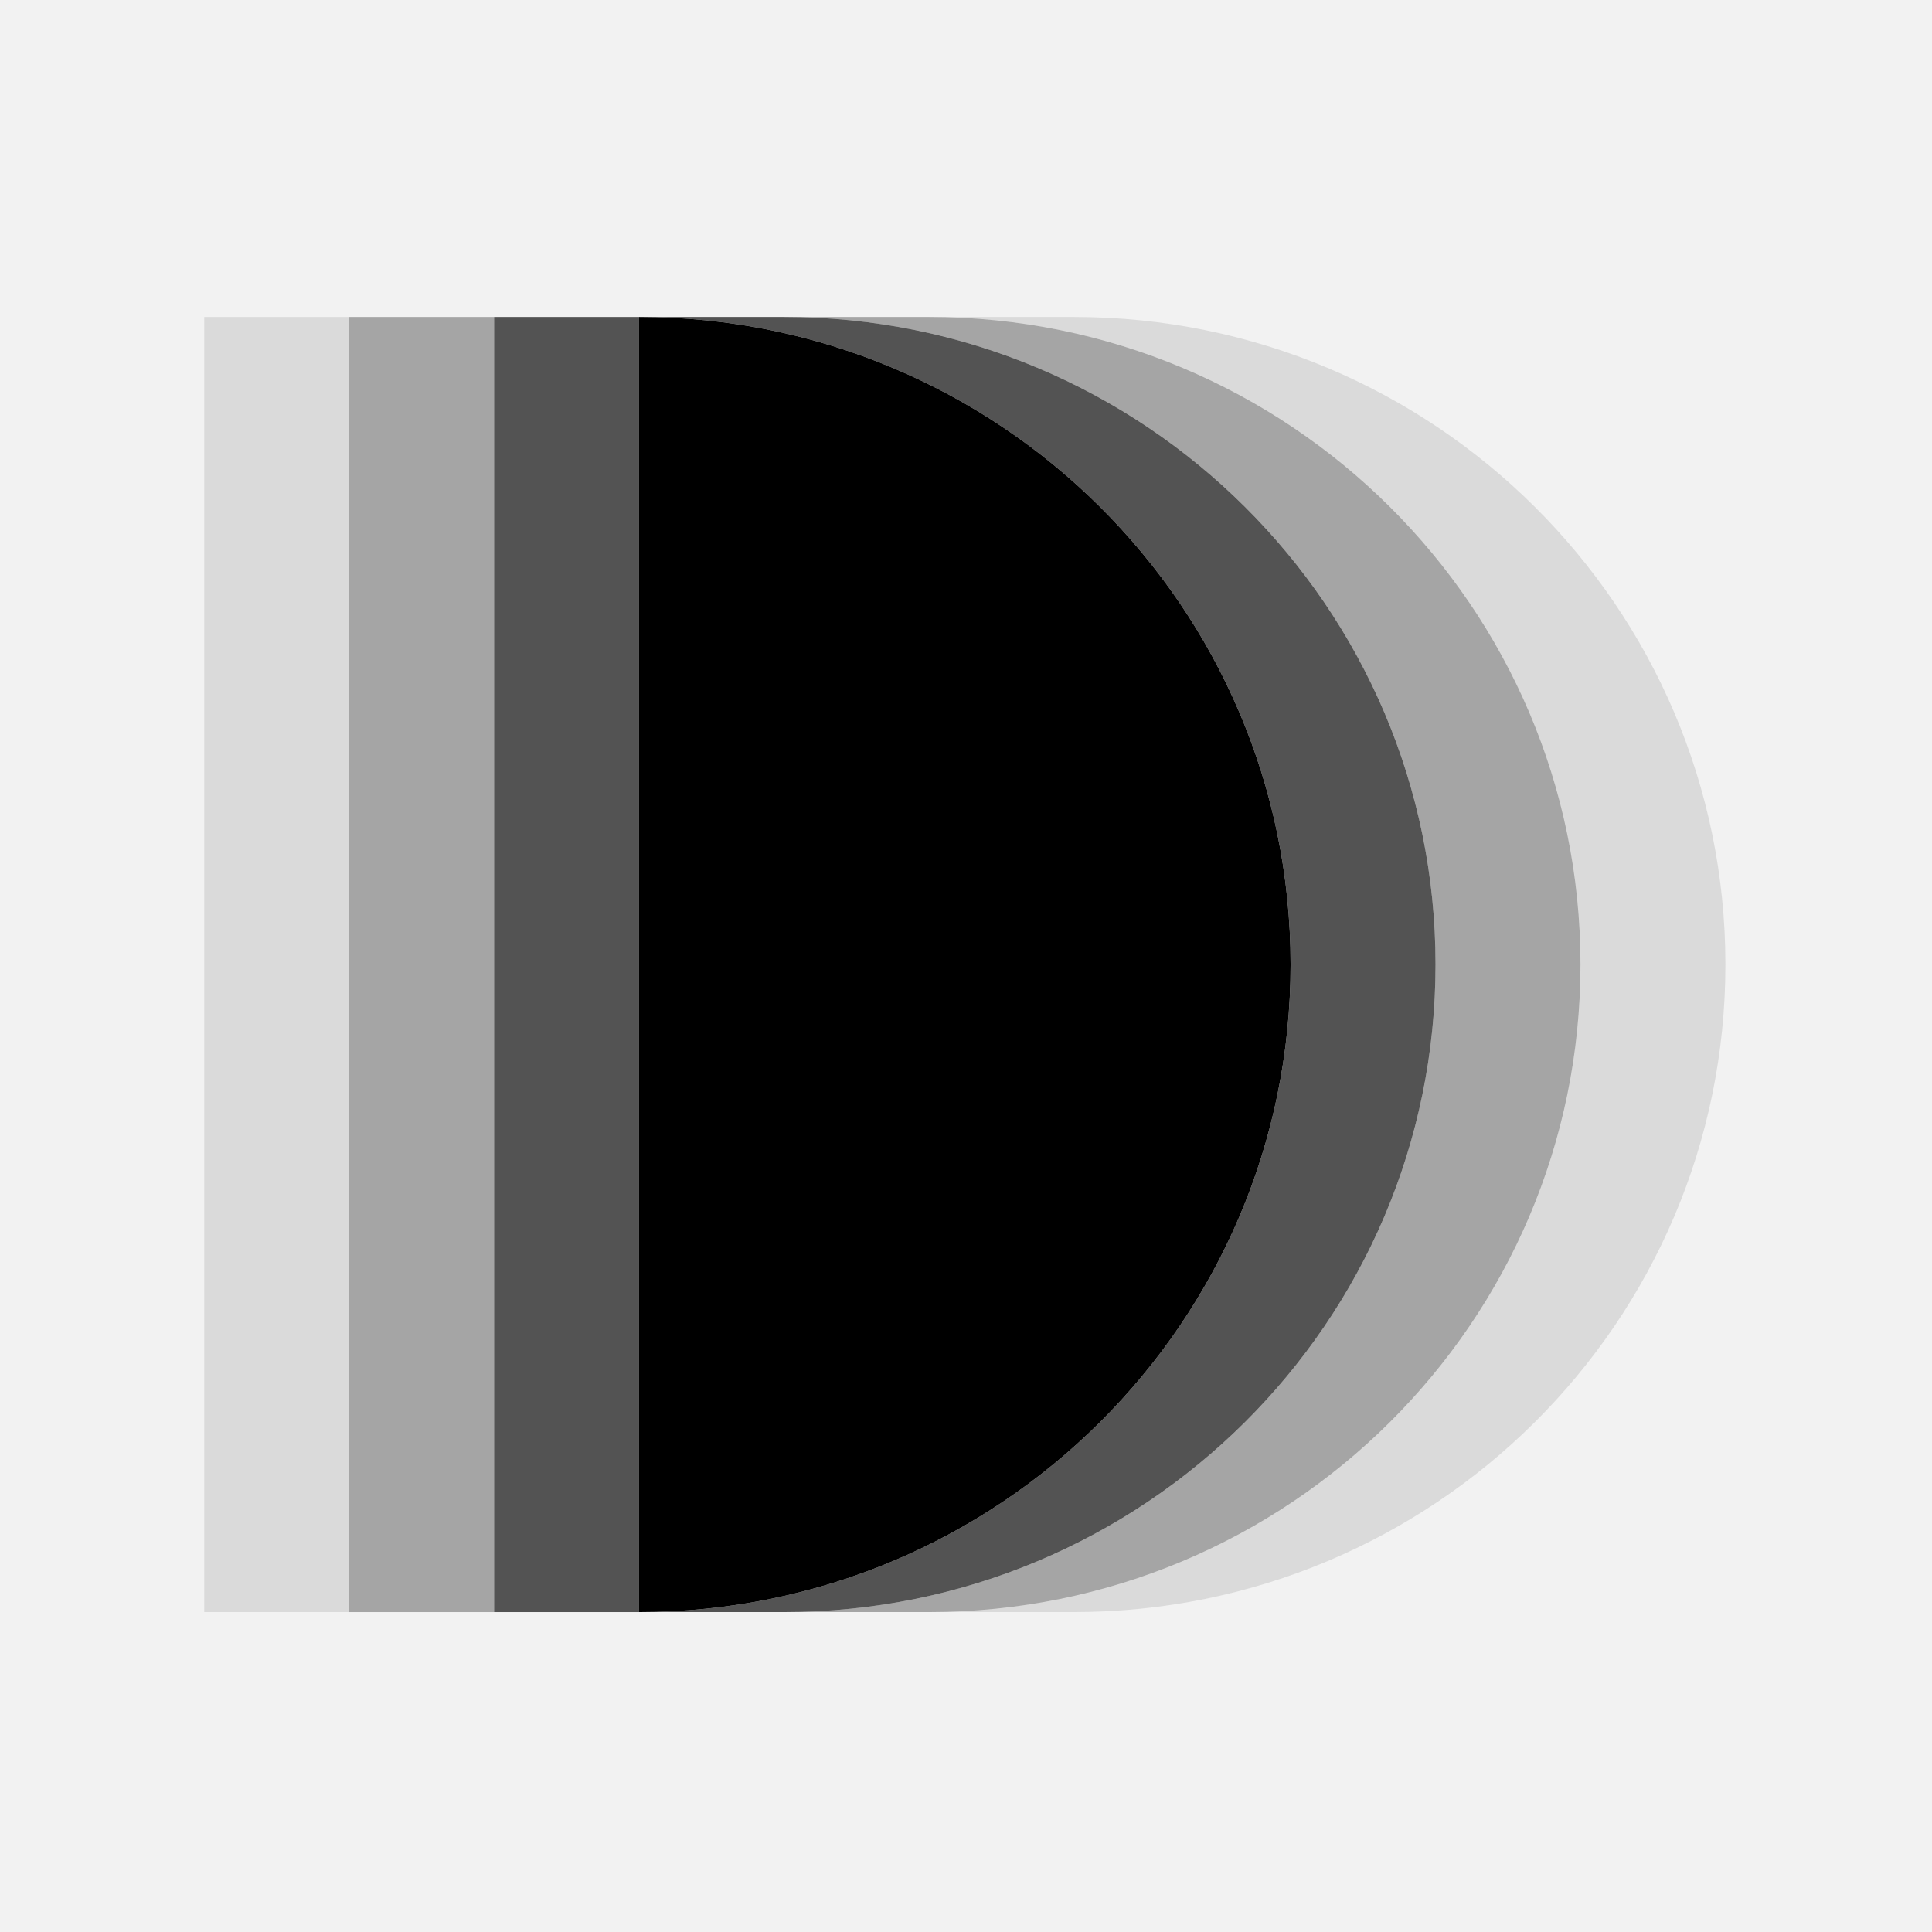
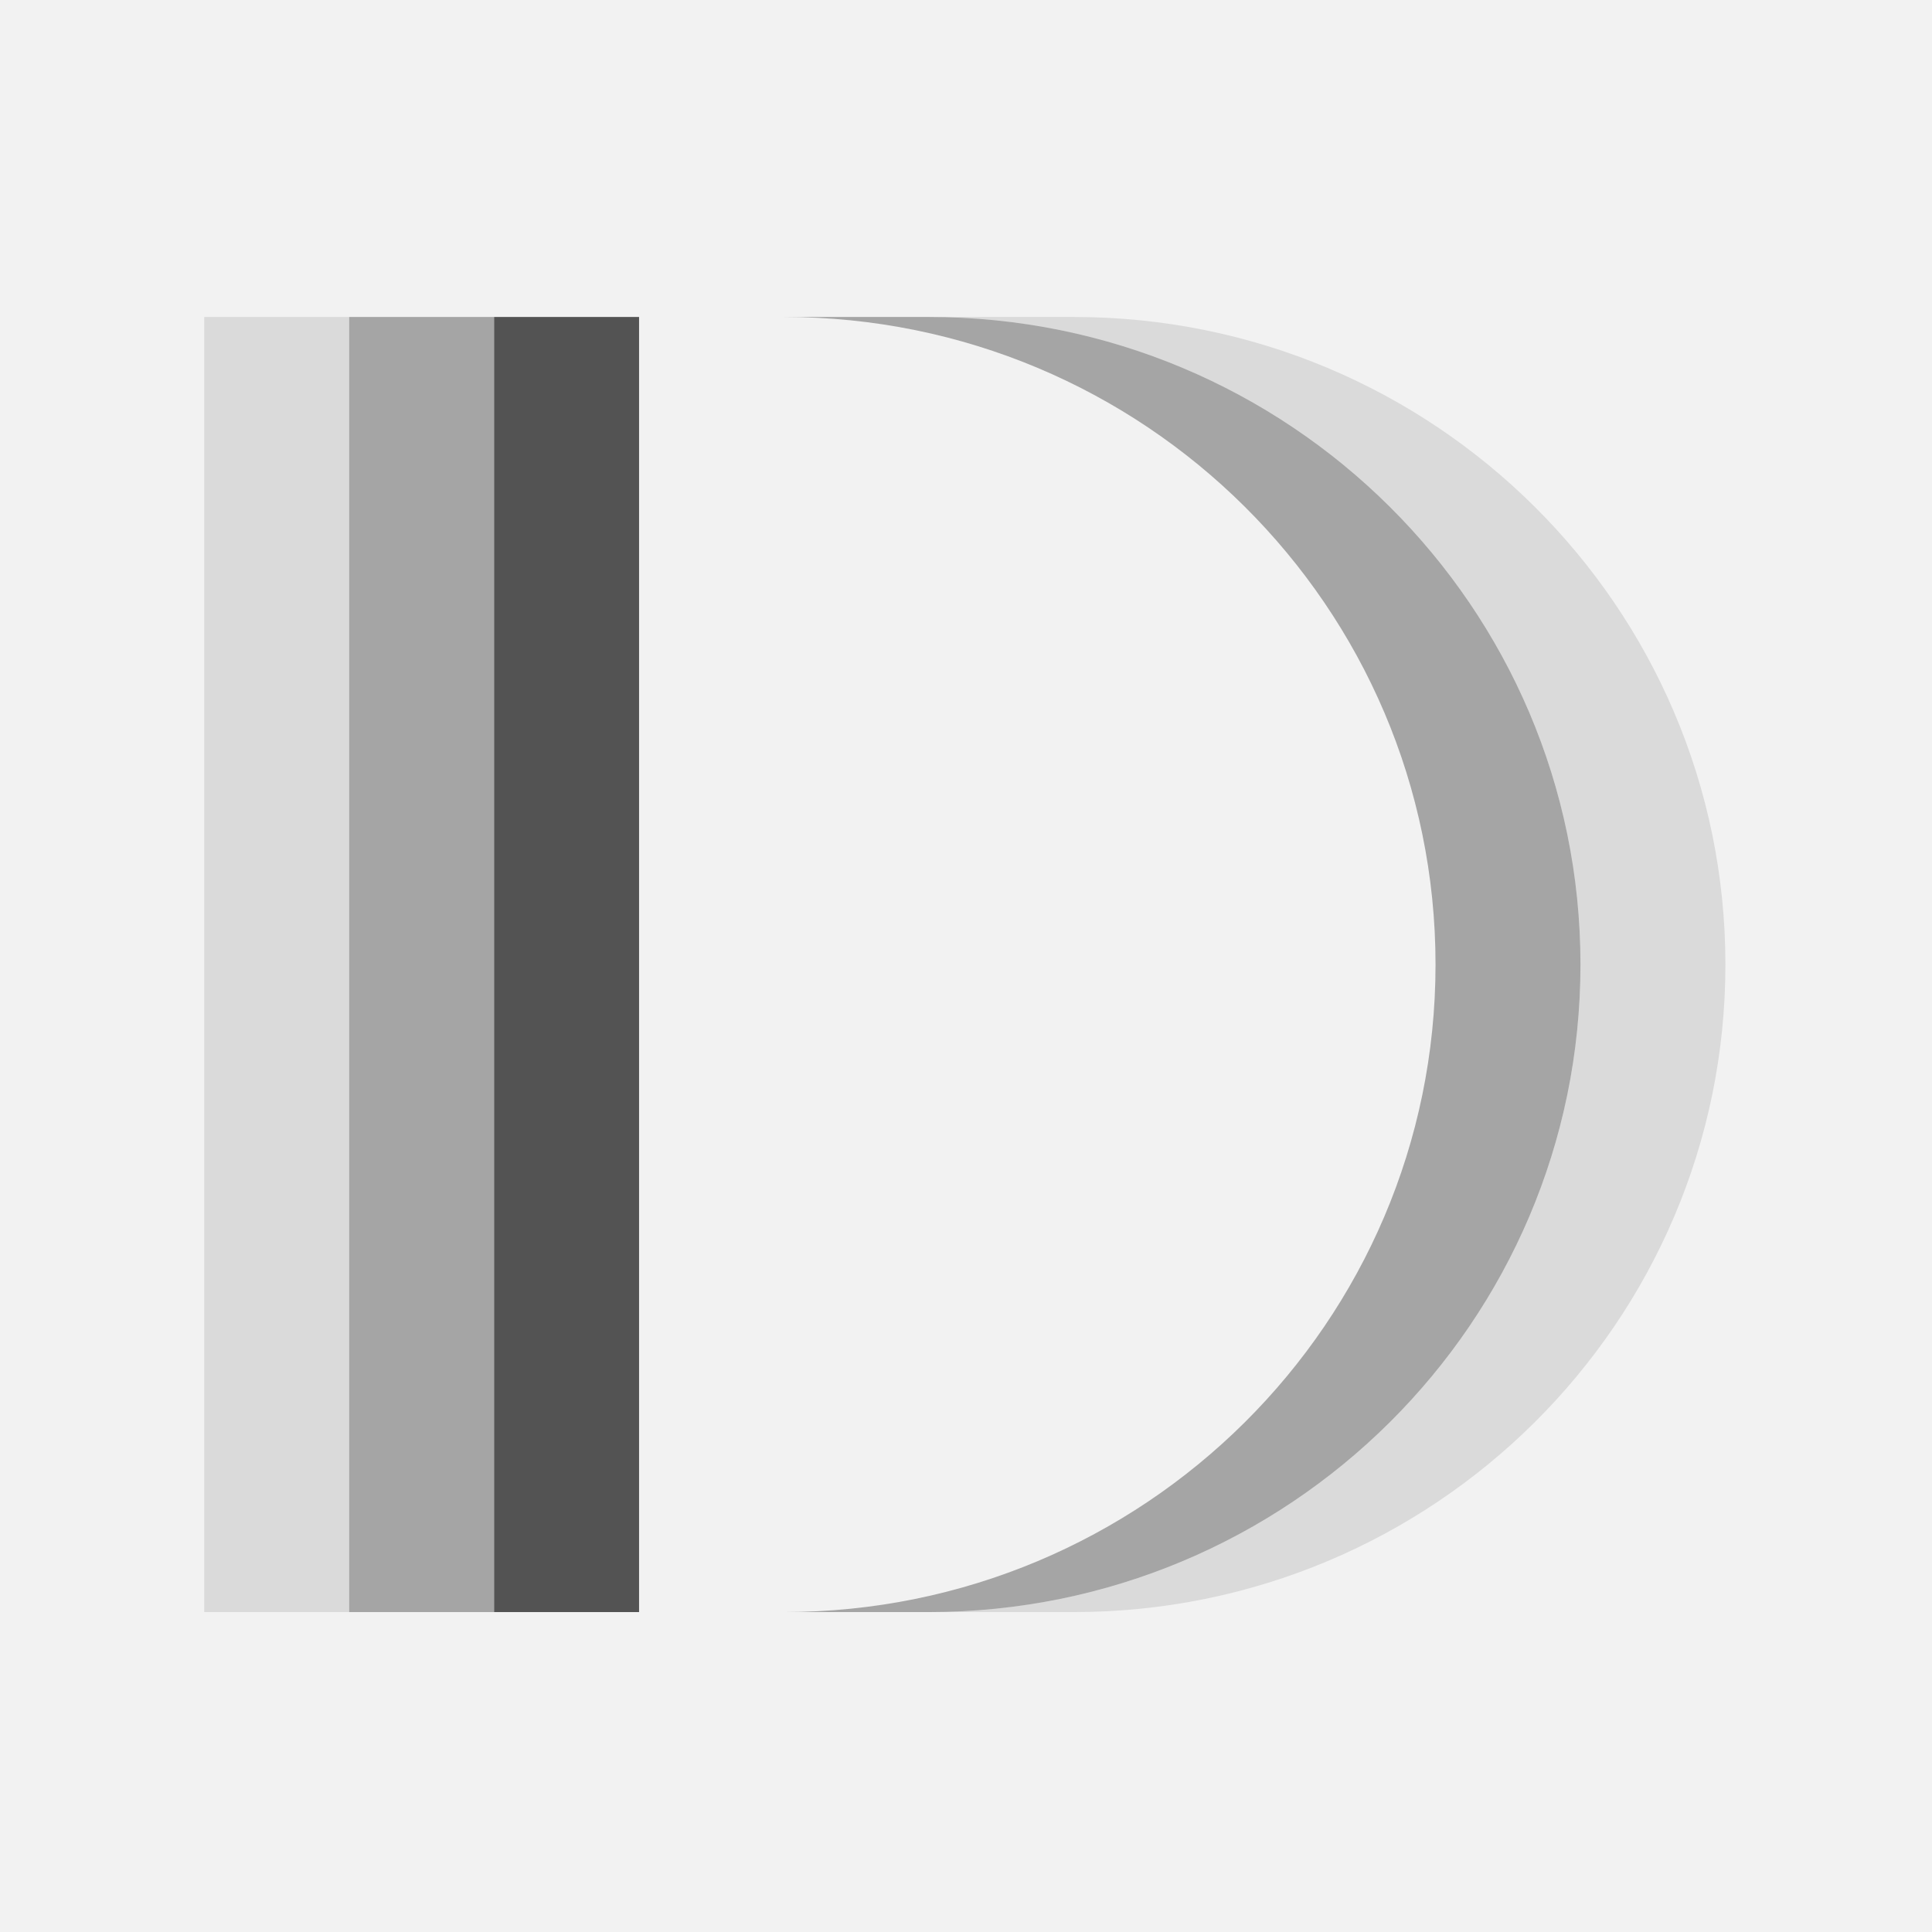
<svg xmlns="http://www.w3.org/2000/svg" width="512" height="512" viewBox="0 0 512 512" fill="none">
  <rect width="512" height="512" fill="#F2F2F2" />
-   <path d="M169.359 427.217C264.727 427.217 342.019 350.385 342.019 255.608C342.019 160.832 264.727 84 169.359 84V427.217Z" fill="black" />
-   <path d="M342.019 255.608C342.019 350.385 264.727 427.217 169.359 427.217H207.751C303.119 427.217 380.43 350.385 380.43 255.608C380.43 160.832 303.119 84 207.751 84H169.359C264.727 84 342.019 160.832 342.019 255.608Z" fill="black" fill-opacity="0.66" />
  <path d="M418.841 255.608C418.841 350.385 341.53 427.217 246.162 427.217H284.573C379.941 427.217 457.252 350.385 457.252 255.608C457.252 160.832 379.941 84 284.573 84H246.162C341.53 84 418.841 160.832 418.841 255.608Z" fill="black" fill-opacity="0.1" />
  <path d="M380.43 255.608C380.43 350.385 303.119 427.217 207.751 427.217H246.162C341.53 427.217 418.841 350.385 418.841 255.608C418.841 160.832 341.53 84 246.162 84H207.751C303.119 84 380.43 160.832 380.43 255.608Z" fill="black" fill-opacity="0.32" />
  <path d="M130.947 84H92.536V427.217H130.947V84Z" fill="black" fill-opacity="0.32" />
  <path d="M169.359 84H130.947V427.217H169.359V84Z" fill="black" fill-opacity="0.66" />
  <path d="M92.536 84H54.125V427.217H92.536V84Z" fill="black" fill-opacity="0.1" />
</svg>